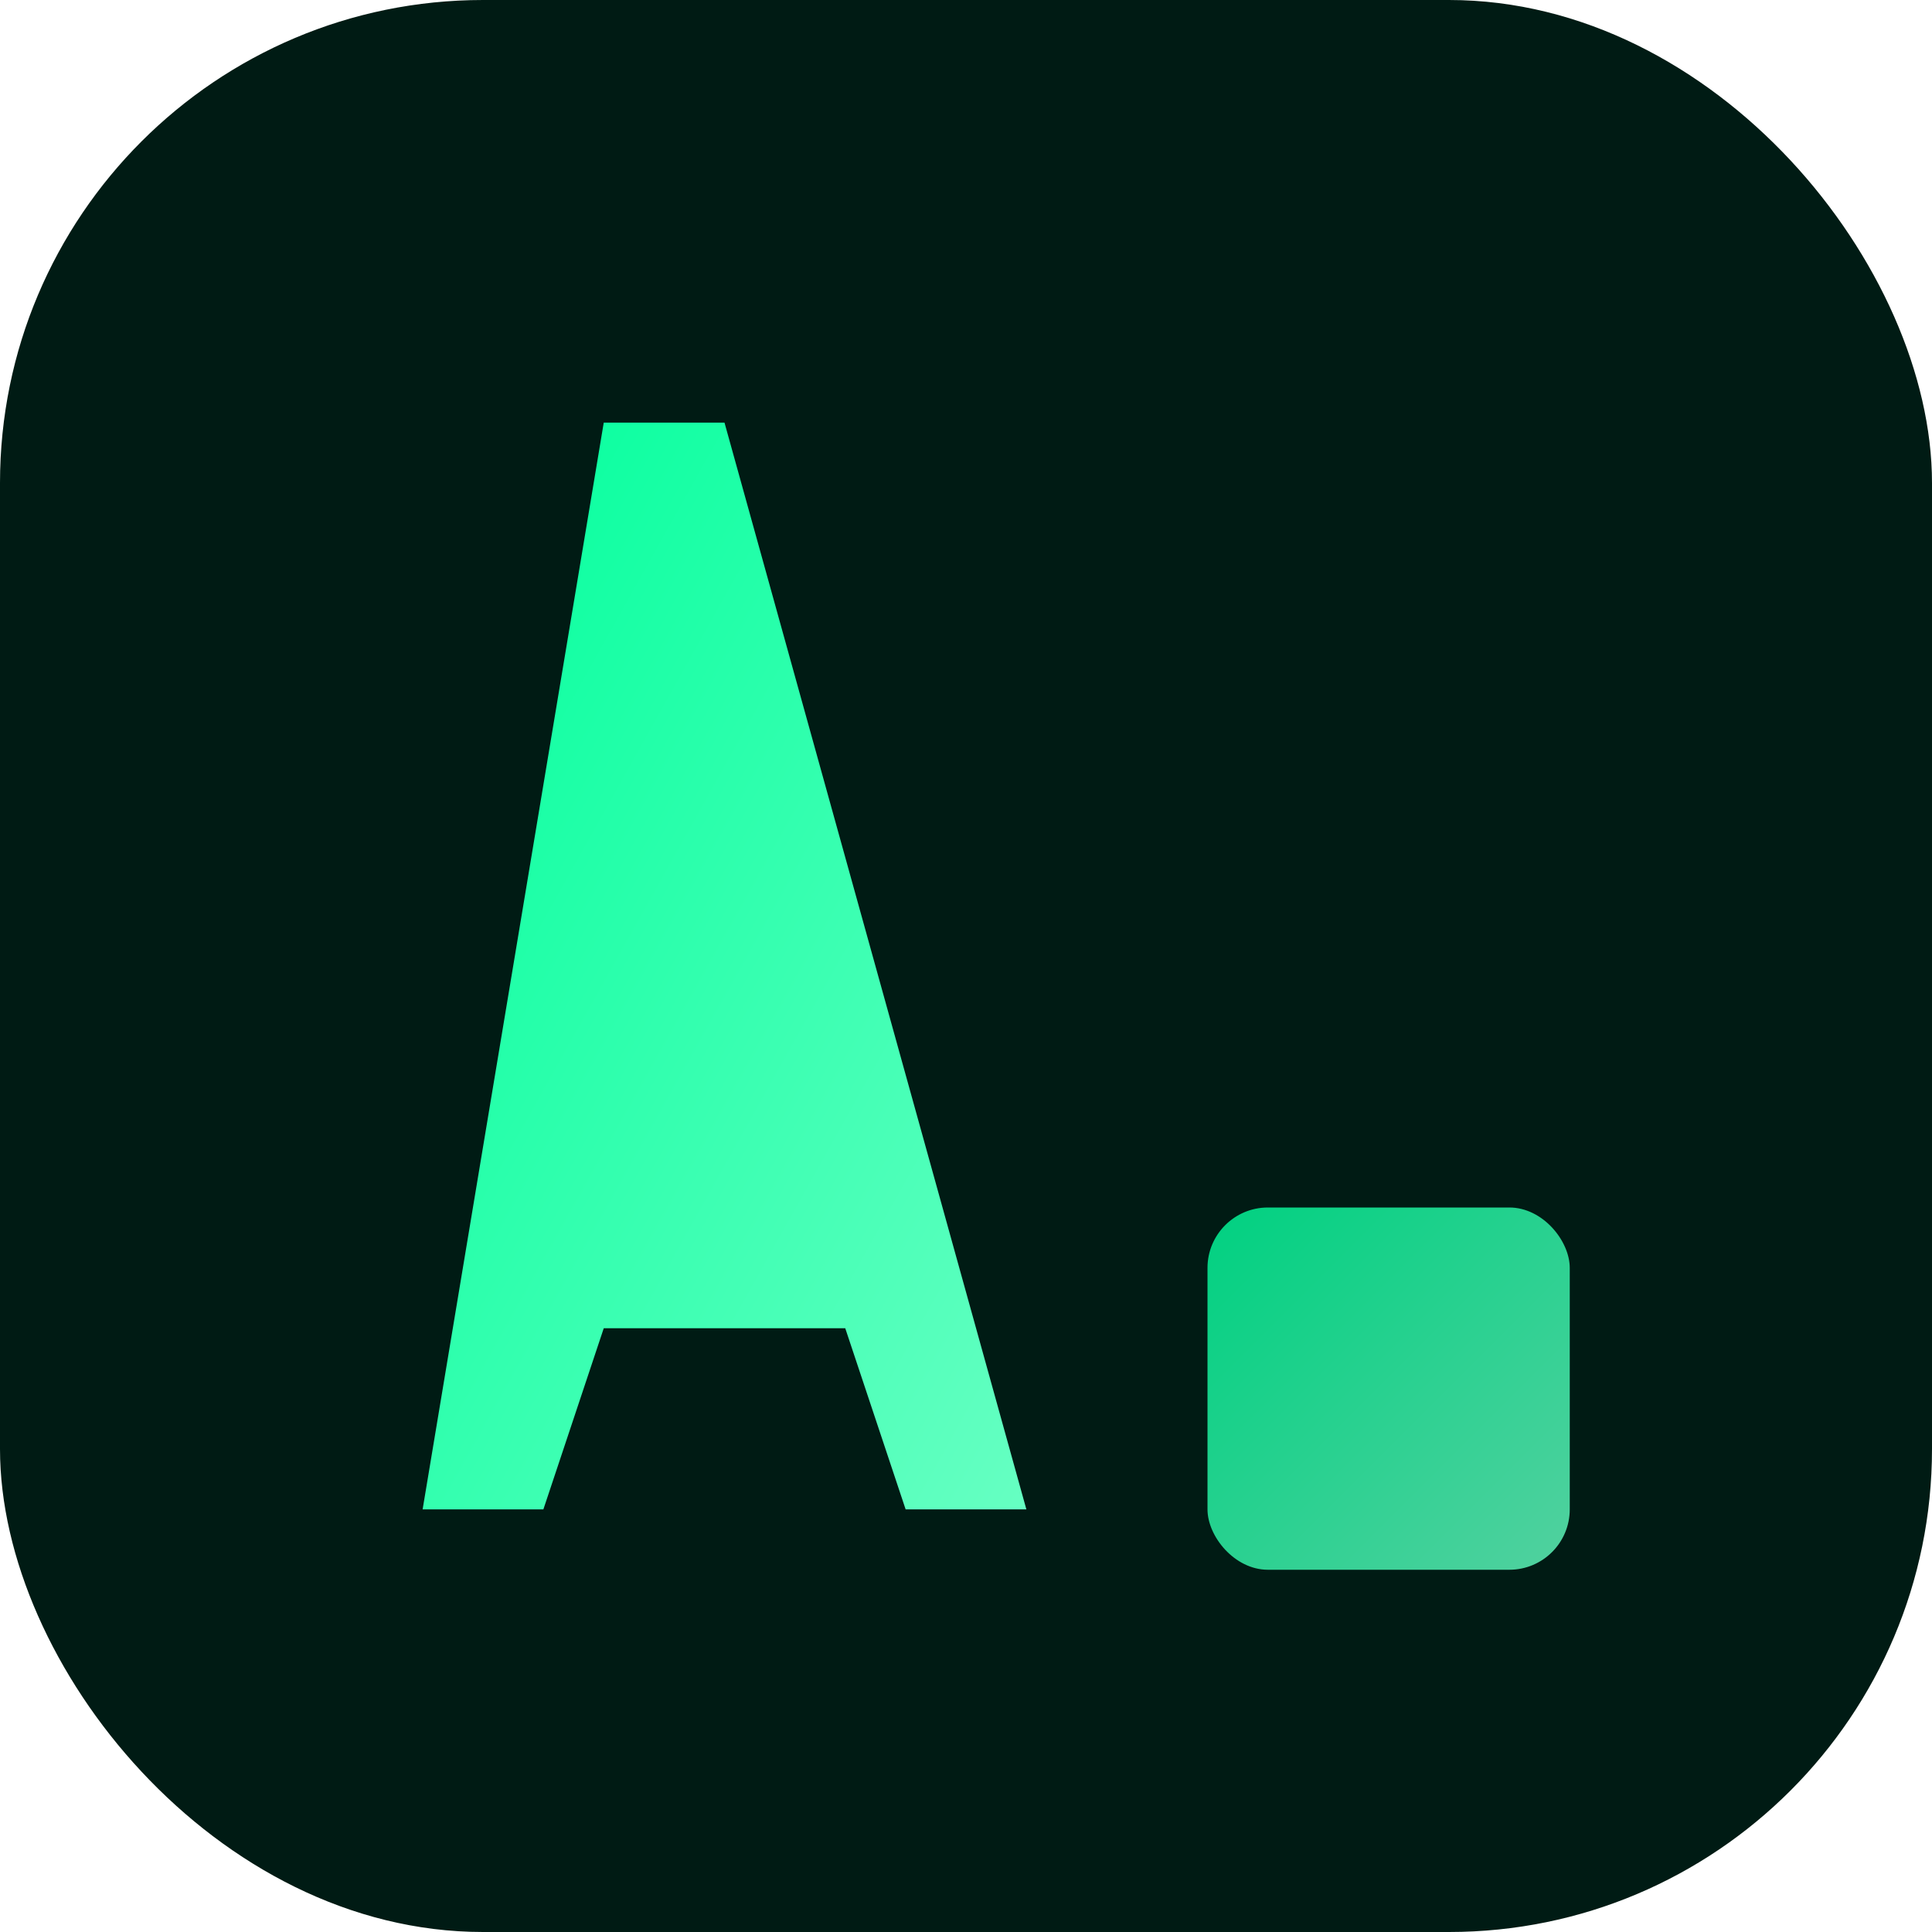
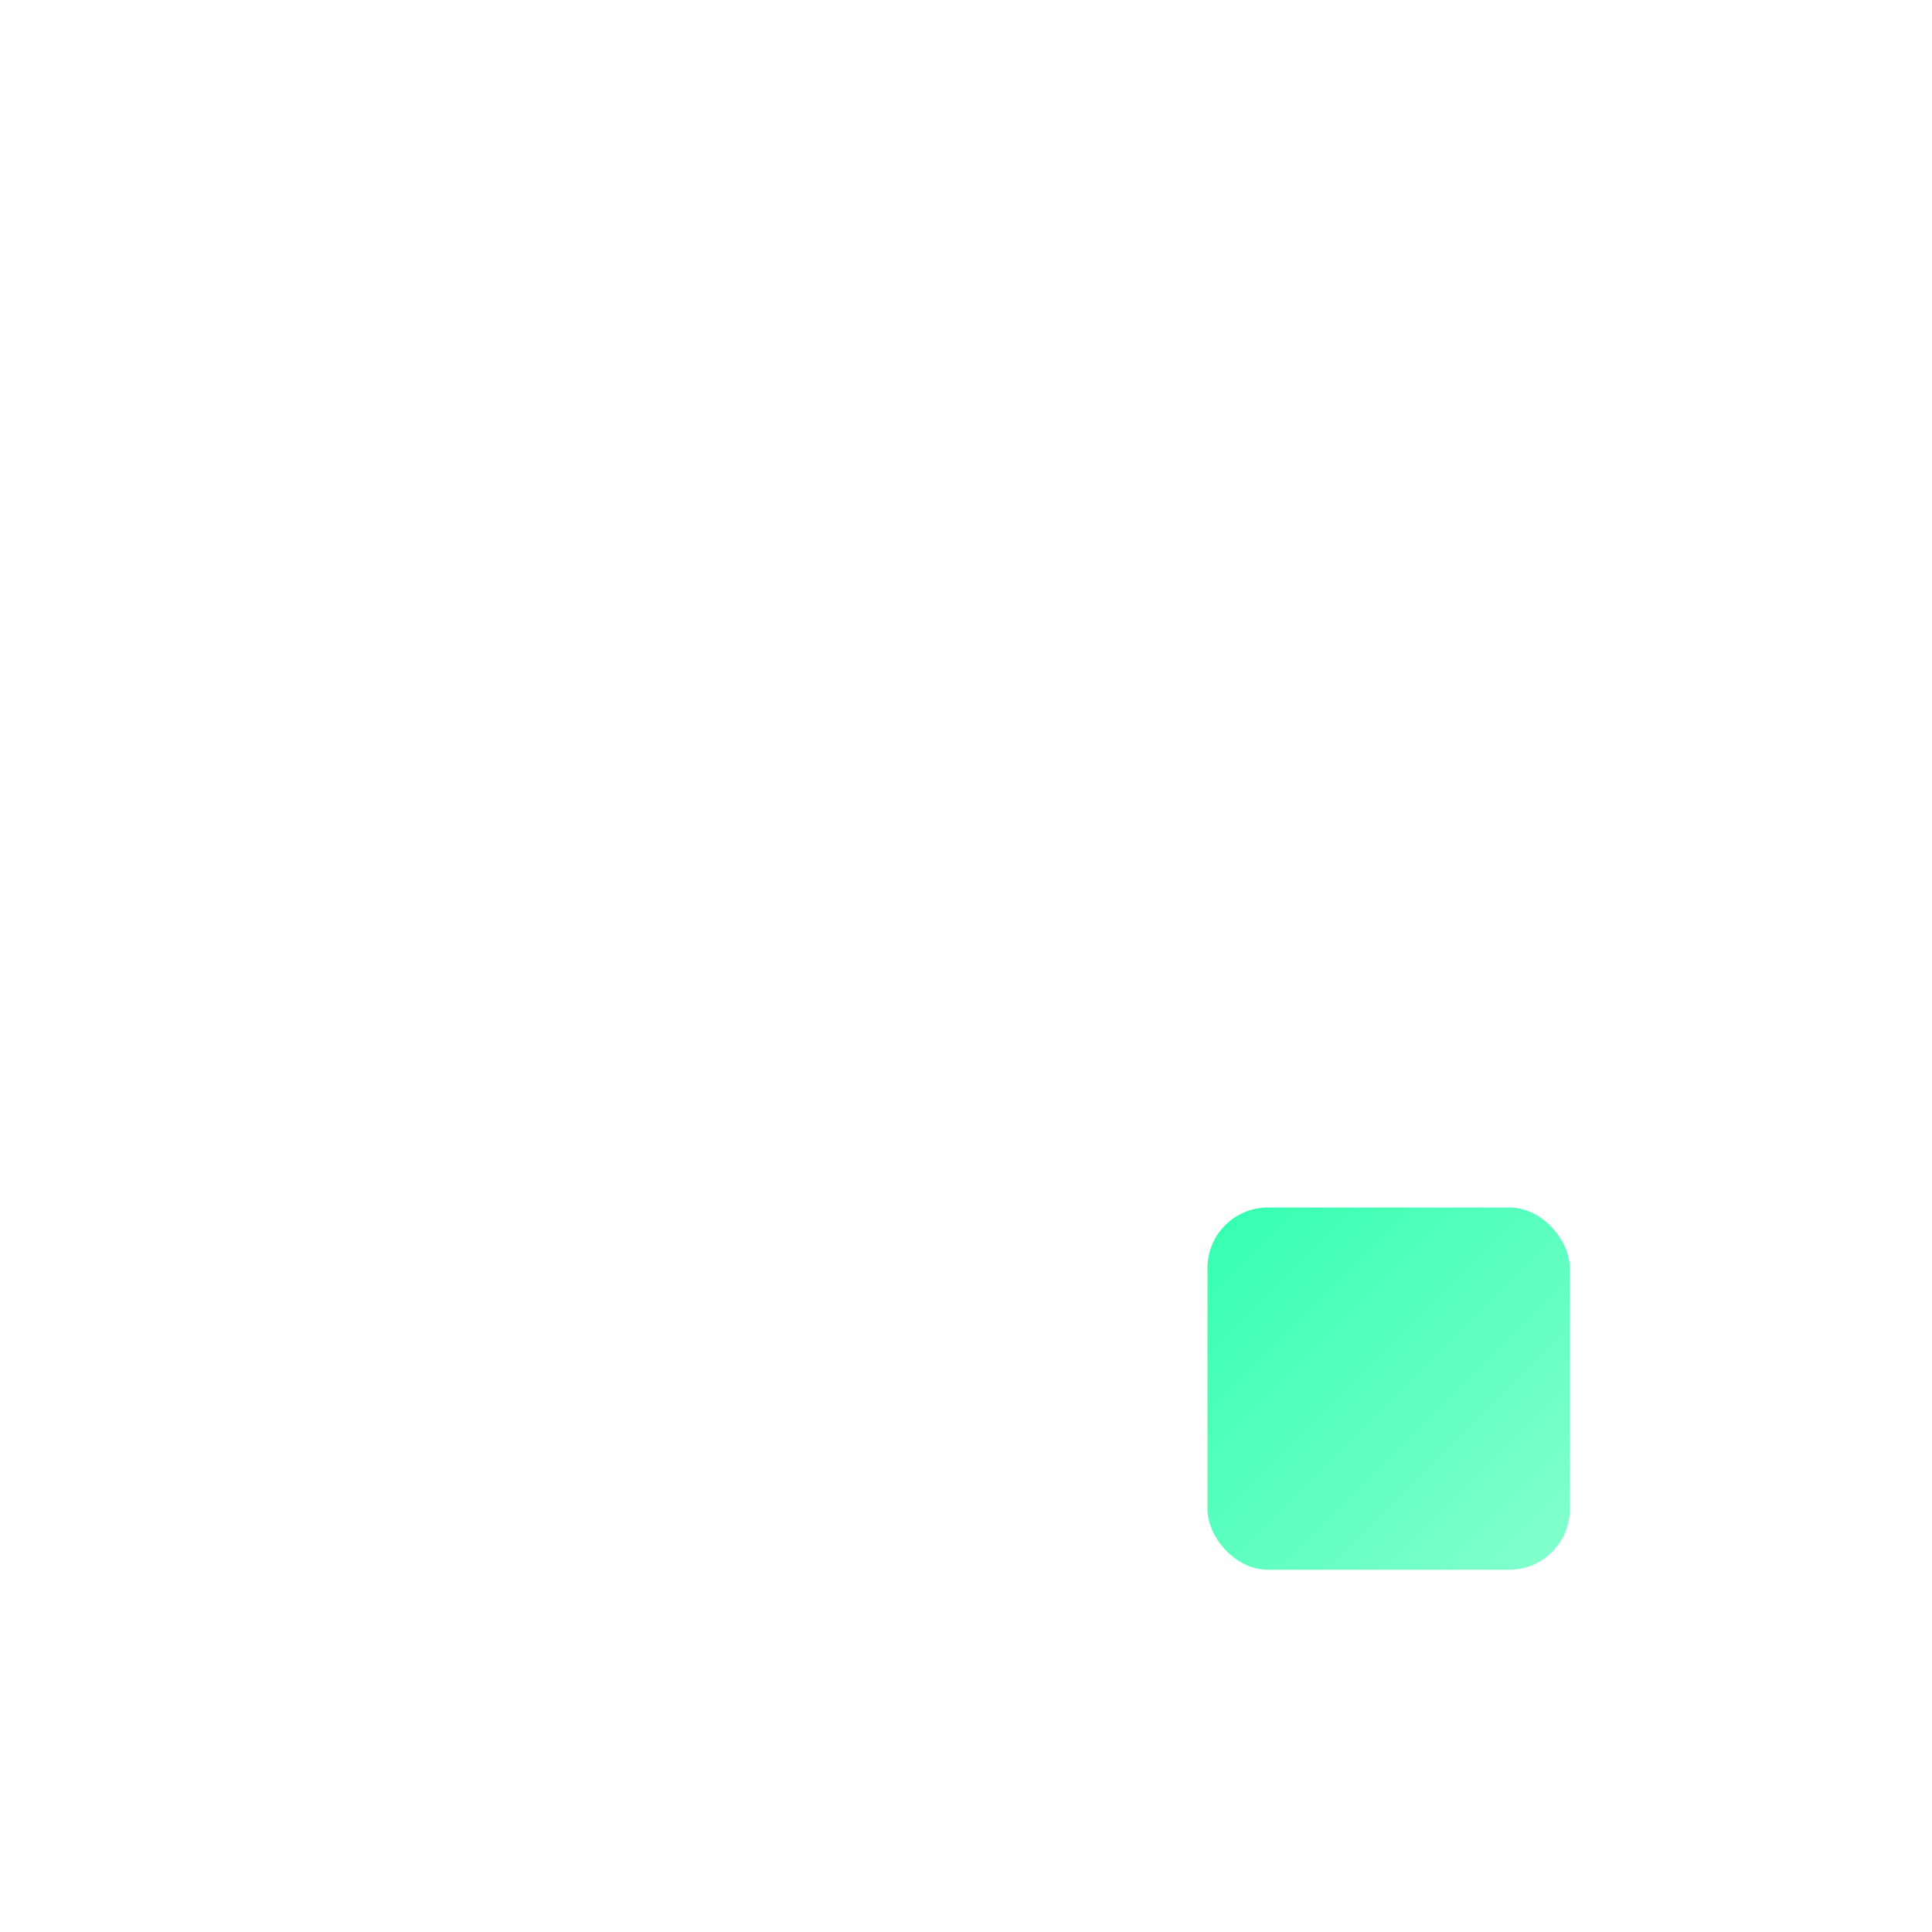
<svg xmlns="http://www.w3.org/2000/svg" width="32" height="32" viewBox="0 0 32 32">
  <defs>
    <linearGradient id="grad" x1="0%" y1="0%" x2="100%" y2="100%">
      <stop offset="0%" style="stop-color:#00FF9C;stop-opacity:1" />
      <stop offset="100%" style="stop-color:#66FFC2;stop-opacity:1" />
    </linearGradient>
  </defs>
-   <rect width="32" height="32" fill="#001B14" rx="8" />
-   <path d="M7 25 L9 25 L10 22 L14 22 L15 25 L17 25 L12 7 L10 7 Z M11 20 L13 20 L12 12 Z" fill="url(#grad)" />
  <rect x="20" y="20" width="6" height="6" fill="url(#grad)" opacity="0.8" rx="1" />
</svg>